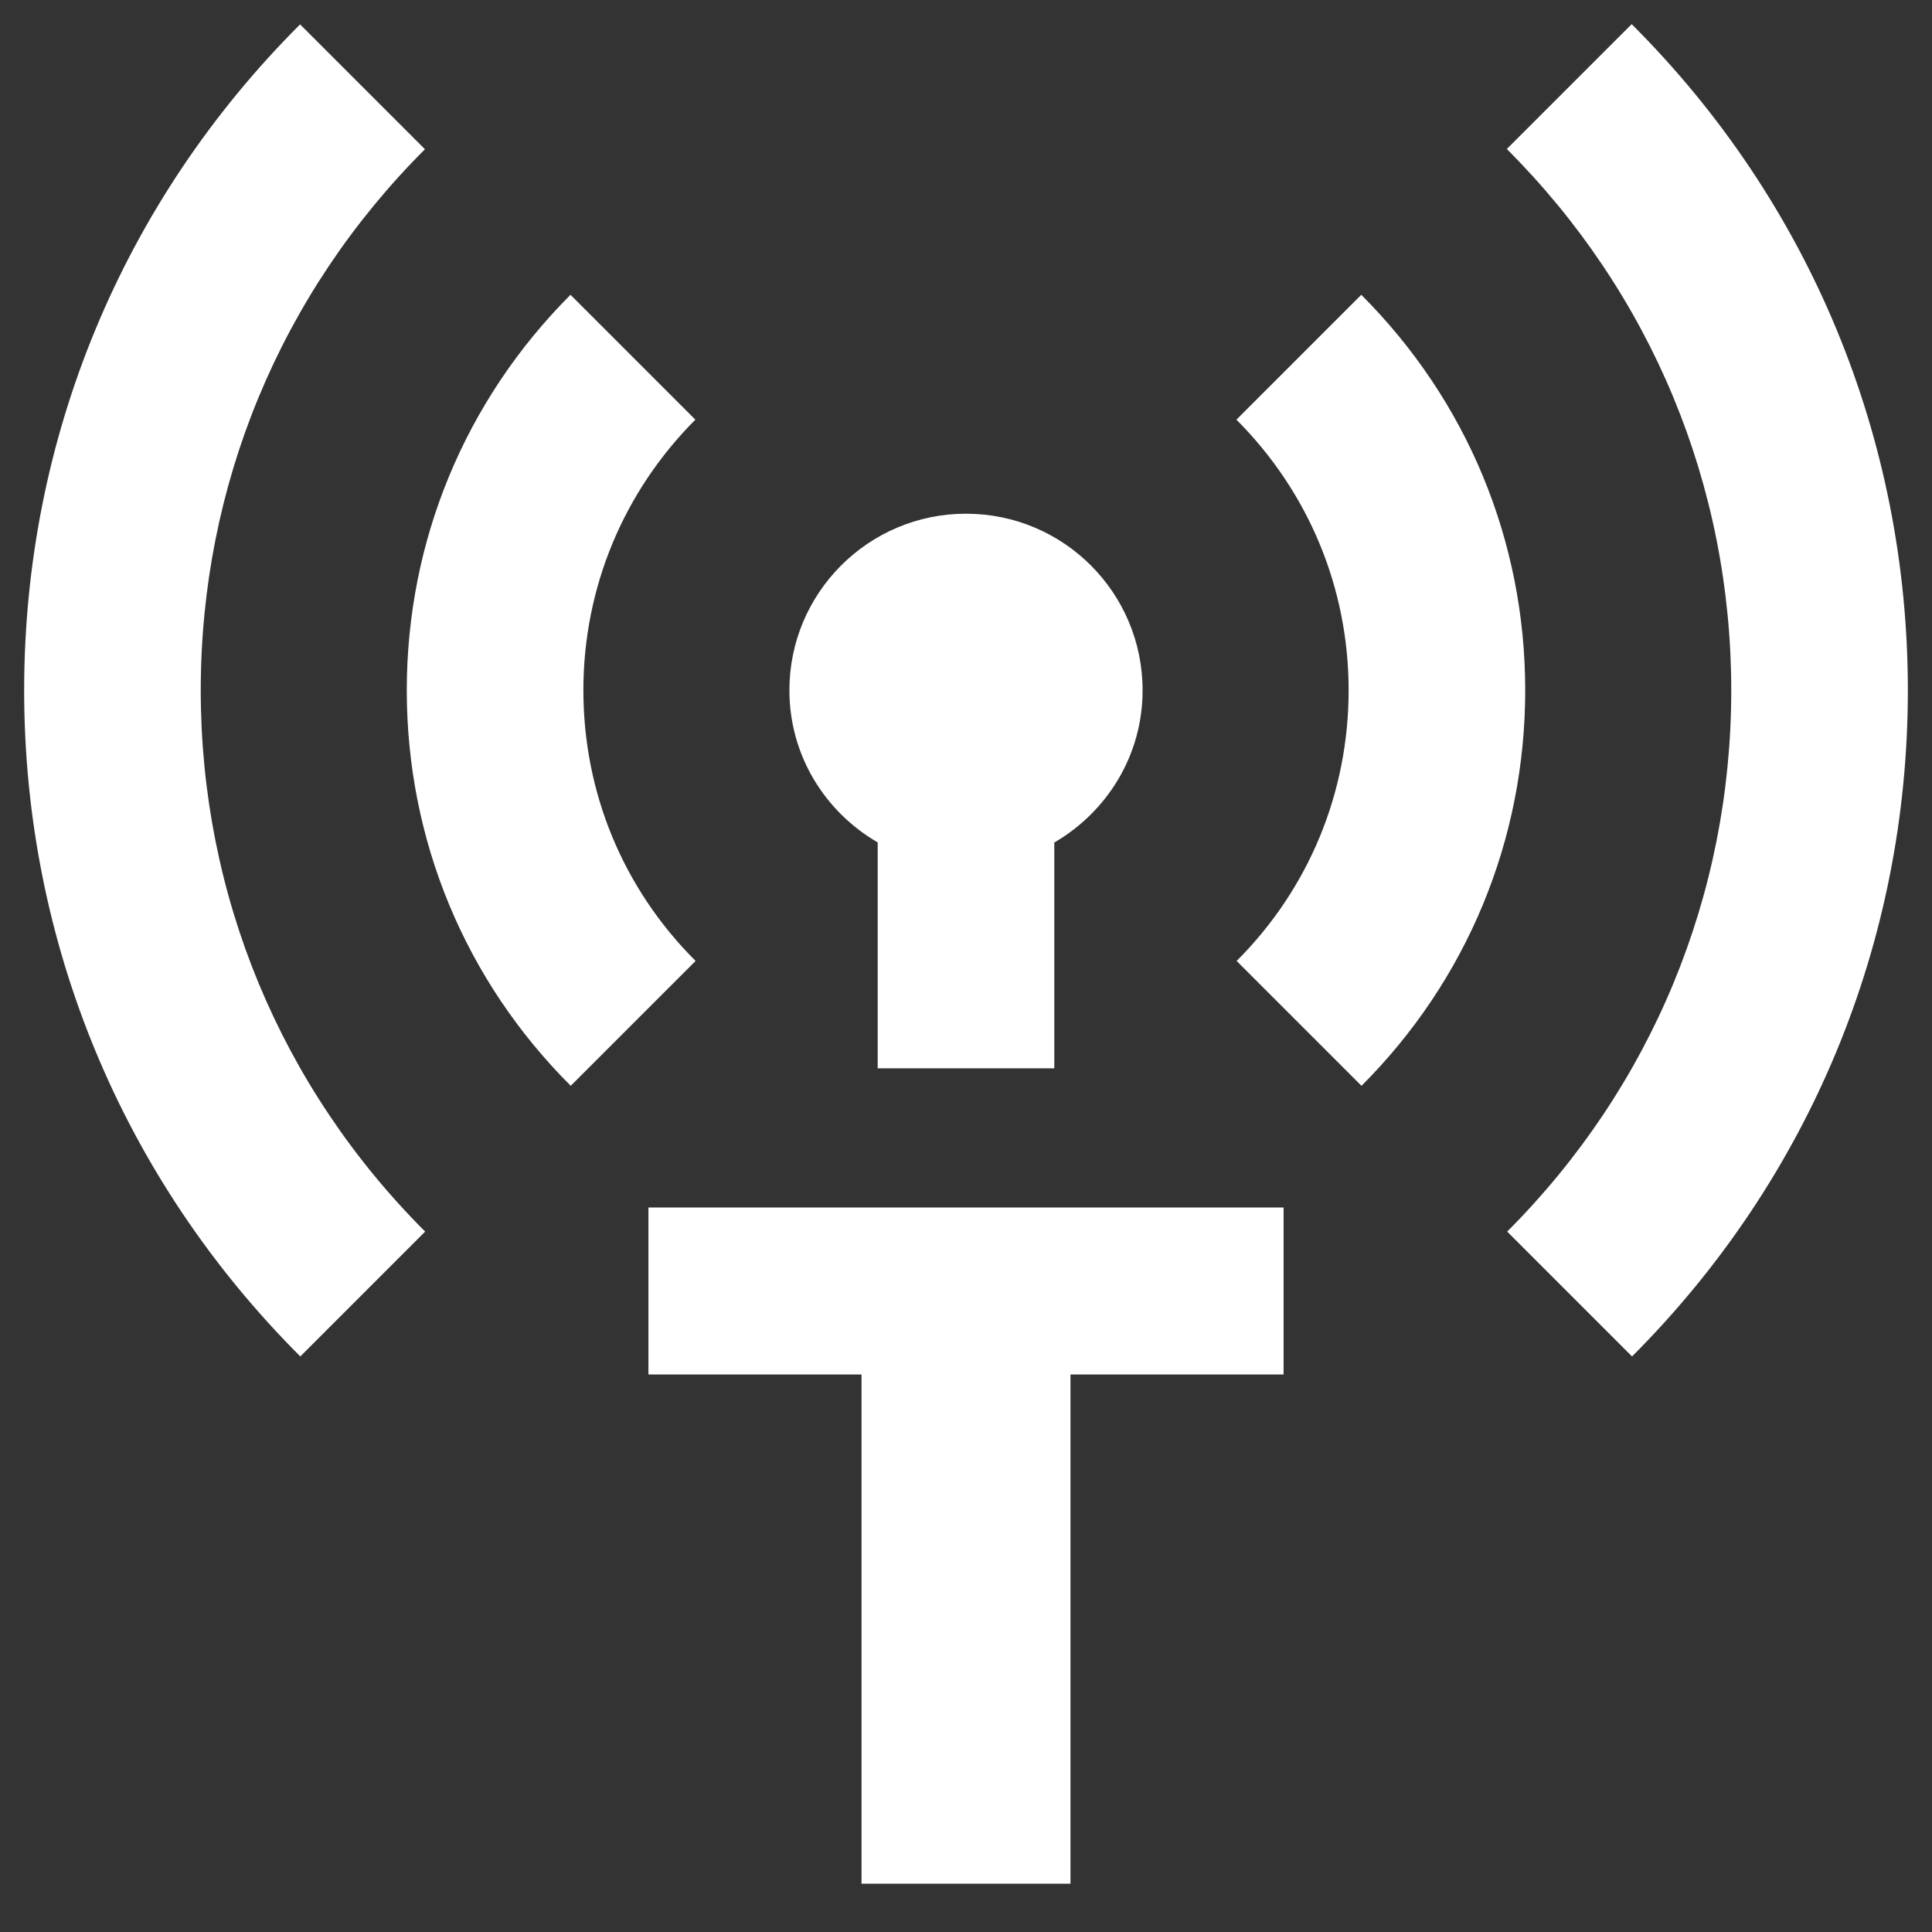
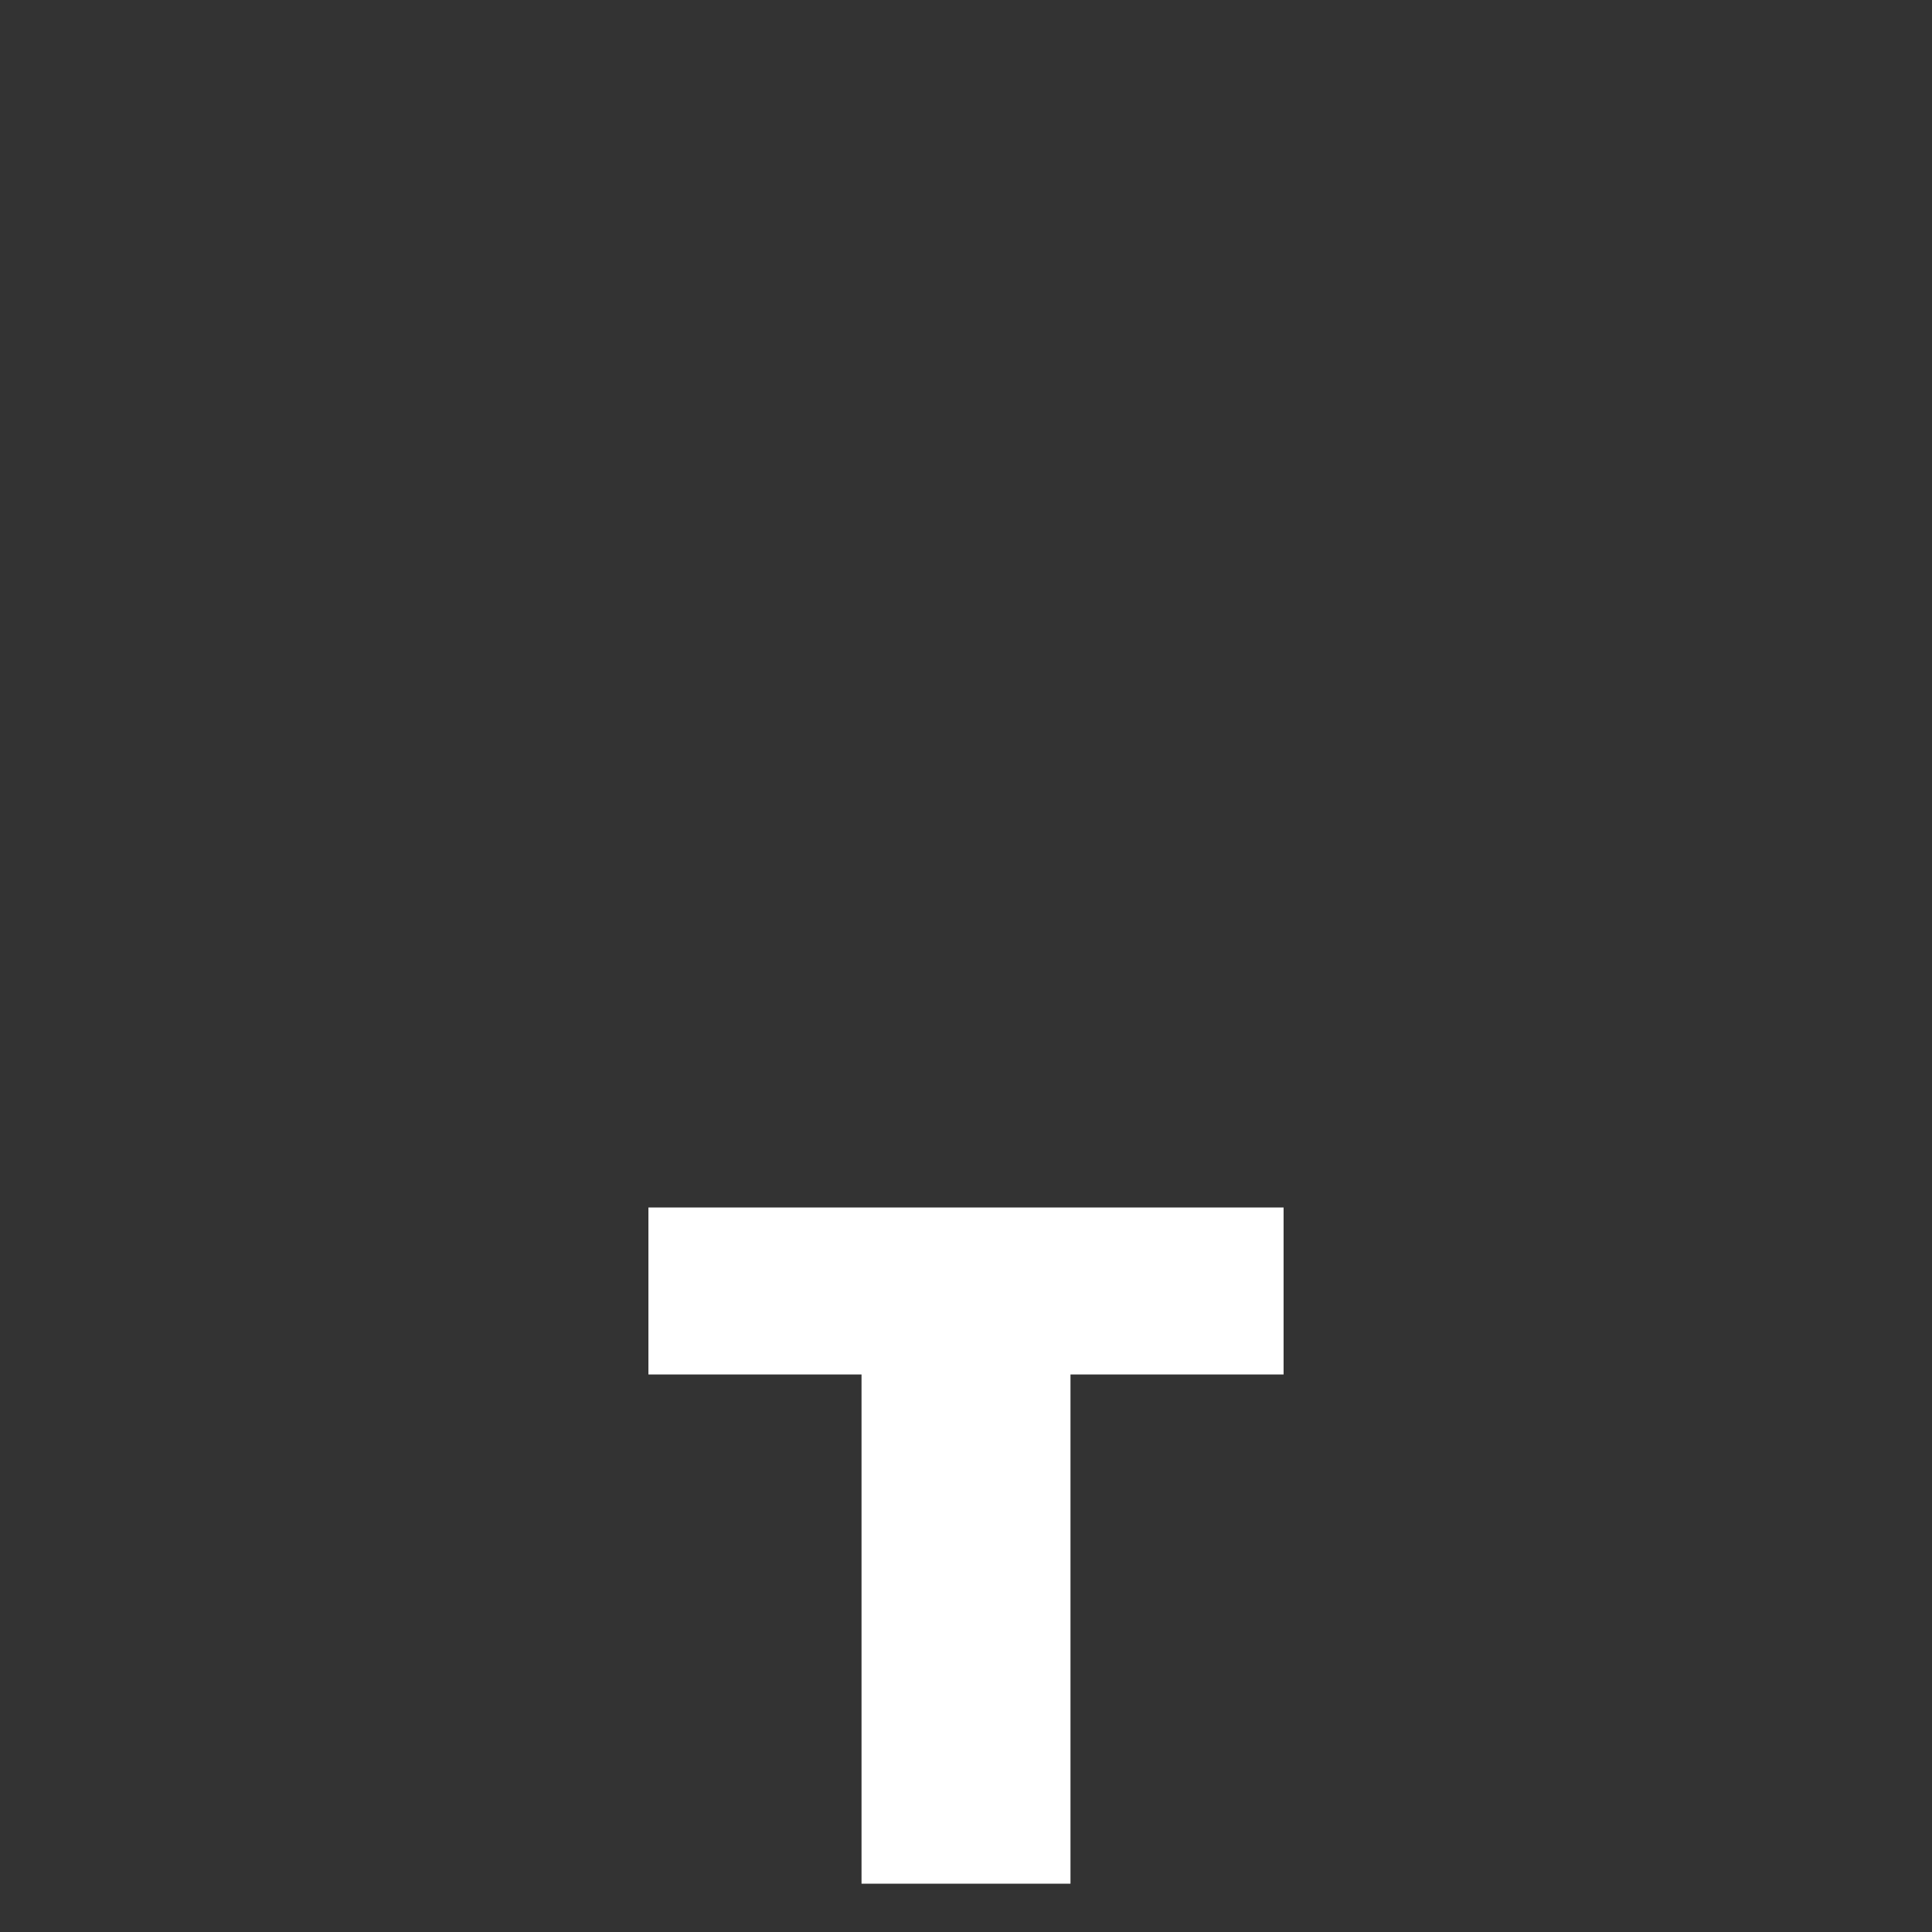
<svg xmlns="http://www.w3.org/2000/svg" version="1.1" x="0px" y="0px" viewBox="0 0 288 288" enable-background="new 0 0 288 288" xml:space="preserve">
  <rect x="0" y="0" width="288" height="288" fill="#333333" stroke="none" />
  <g id="Layer_1">
-     <path fill="#FFFFFF" d="M29.925,102.902c0,30.473,11.877,59.129,33.455,80.689l-18.613,18.613   C18.219,175.672,3.6,140.401,3.6,102.902S18.202,30.131,44.733,3.635l18.613,18.612C41.785,43.773,29.925,72.429,29.925,102.902z    M103.656,62.557L85.043,43.944c-15.734,15.768-24.405,36.711-24.405,58.957c0,22.28,8.672,43.224,24.44,58.957l18.613-18.613   c-10.798-10.763-16.727-25.091-16.727-40.345C86.962,87.683,92.893,73.355,103.656,62.557z M243.233,3.6L224.62,22.213   c21.578,21.561,33.455,50.216,33.455,80.689s-11.86,59.129-33.403,80.689l18.613,18.613c26.514-26.531,41.116-61.802,41.116-99.302   C284.399,65.368,269.78,30.097,243.233,3.6z M144,76.577c-14.534,0-26.325,11.791-26.325,26.325c0,9.735,5.33,18.133,13.162,22.675   l0,33.674h26.325l0-33.657c7.832-4.559,13.162-12.957,13.162-22.692C170.325,88.368,158.55,76.577,144,76.577z M202.923,43.945   L184.31,62.557c10.78,10.798,16.727,25.126,16.727,40.345c0,15.254-5.93,29.582-16.693,40.345l18.613,18.613   c15.734-15.734,24.405-36.677,24.405-58.957S218.69,59.712,202.923,43.945z" />
-   </g>
+     </g>
  <g id="Layer_2">
    <g>
      <path fill="#FFFFFF" d="M96.66,180h94.681v24.891h-31.766V280.8h-31.148v-75.909H96.66V180z" />
    </g>
  </g>
</svg>